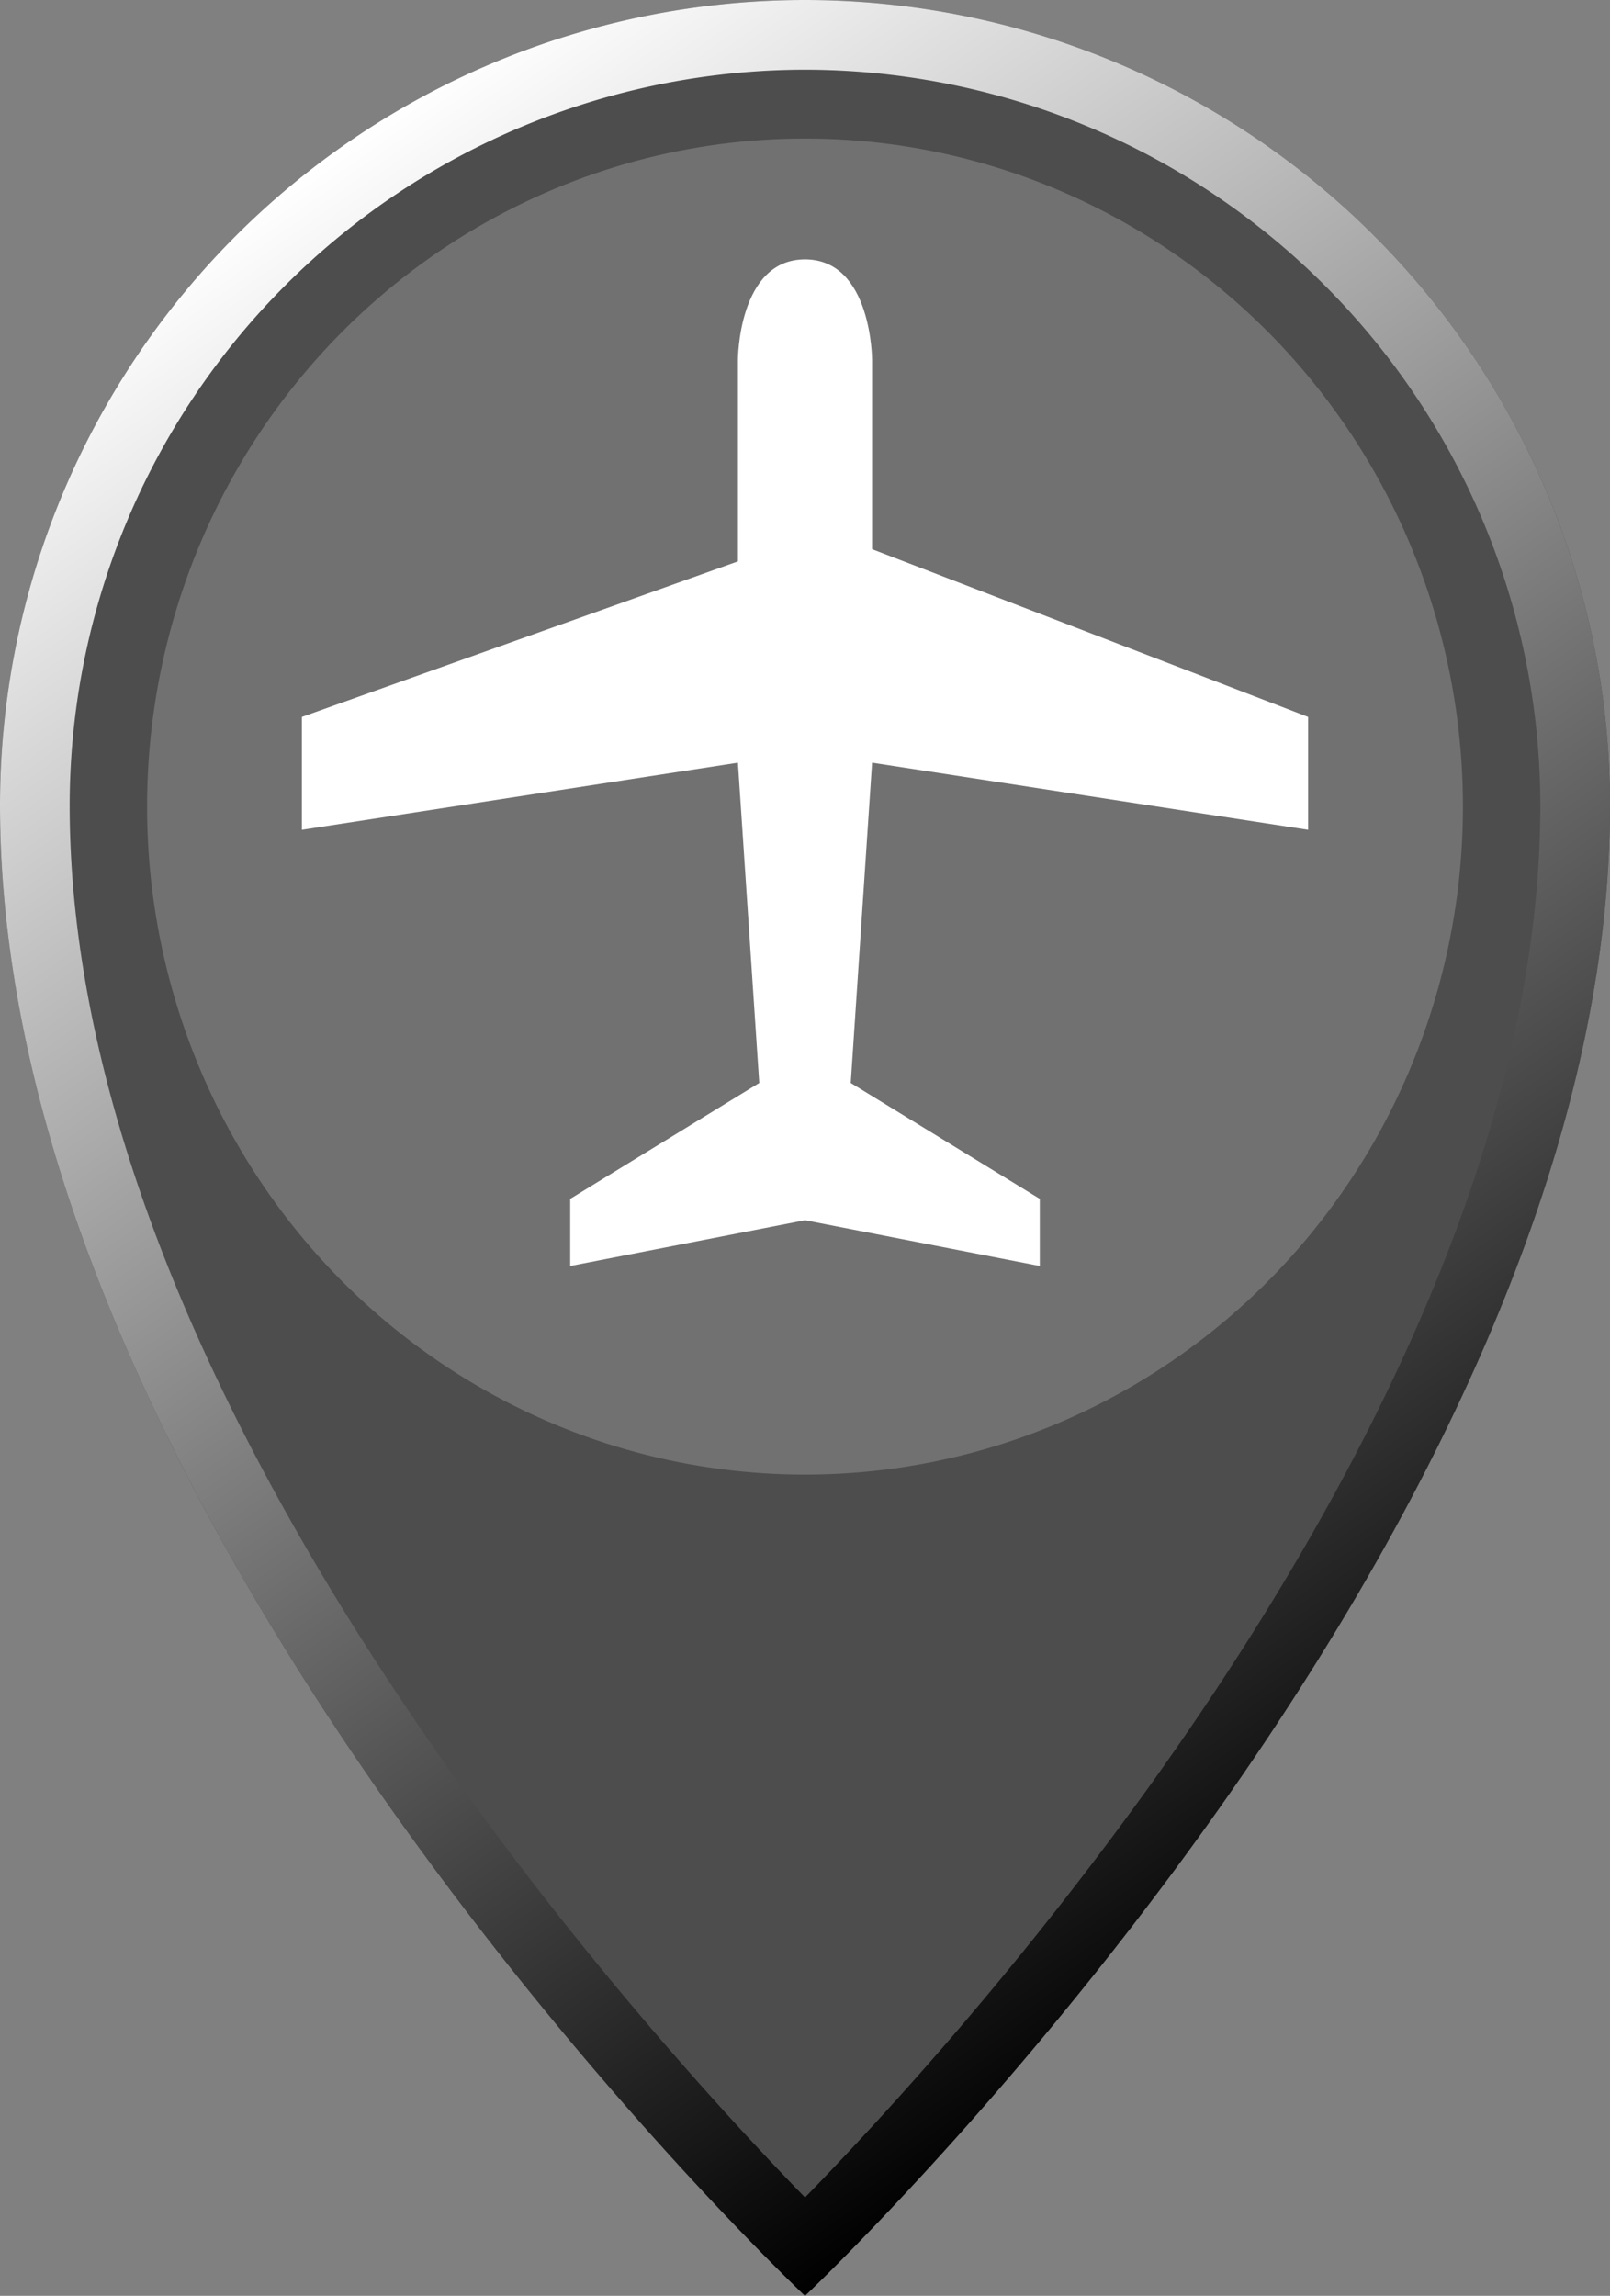
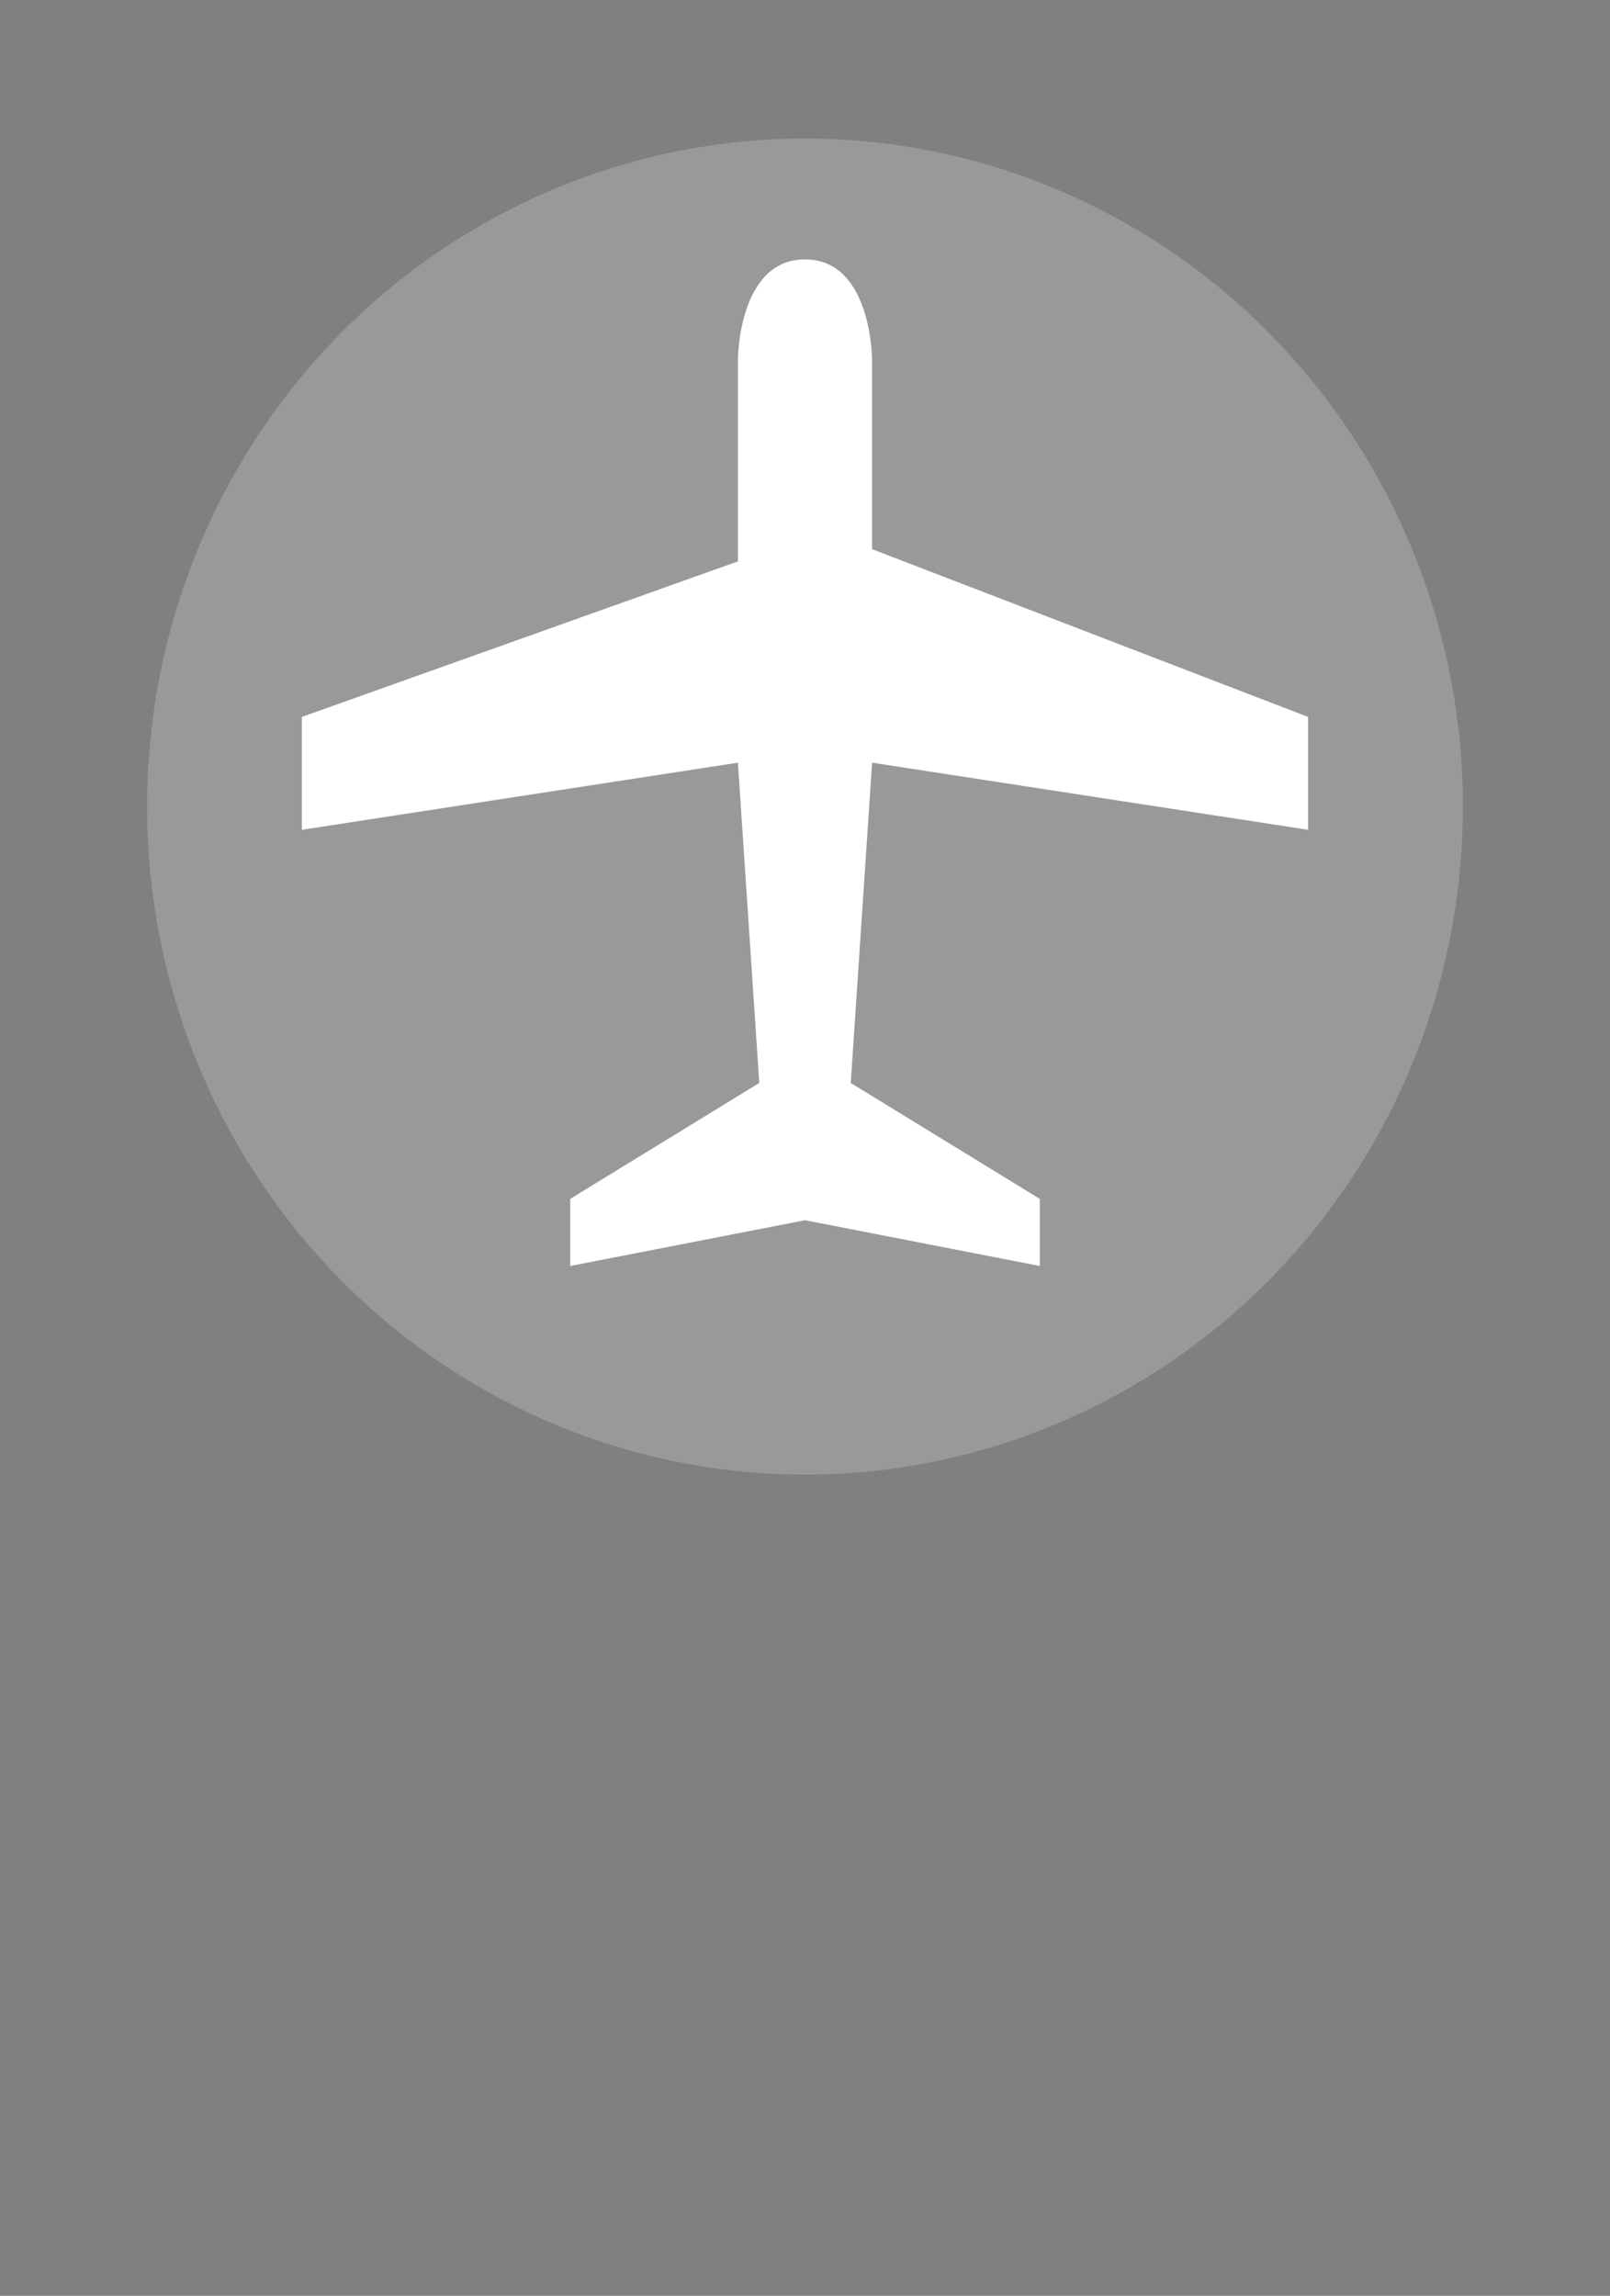
<svg xmlns="http://www.w3.org/2000/svg" viewBox="0 0 208 296.5">
  <rect x="0" y="0" width="208" height="296.5" fill="#808080" stroke="none" />
  <defs>
    <linearGradient id="a" x1="38.554" y1="22.854" x2="188.657" y2="237.223" gradientUnits="userSpaceOnUse">
      <stop offset="0" stop-color="#fff" />
      <stop offset="1" />
    </linearGradient>
  </defs>
  <g style="isolation:isolate">
-     <path d="M208 104c0 94.453-104 192.5-104 192.5S0 198.453 0 104a104 104 0 0 1 208 0z" fill="#4d4d4d" />
-     <path d="M104 9a95.108 95.108 0 0 1 95 95c0 20.257-5.193 42.523-15.435 66.178-8.341 19.265-20.012 39.446-34.689 59.982a474.282 474.282 0 0 1-44.871 53.64C82.039 261.236 9 180.456 9 104a95.108 95.108 0 0 1 95-95m0-9A104 104 0 0 0 0 104c0 94.453 104 192.5 104 192.5S208 198.453 208 104A104 104 0 0 0 104 0z" fill="url(#a)" />
    <ellipse cx="104" cy="104.167" rx="85" ry="86.276" fill="#fff" opacity=".2" style="mix-blend-mode:overlay" />
    <path d="M169 92.591v14.576L112.667 98.5l-2.758 41.363 24.424 14.97v8.667L104 157.591 73.667 163.5v-8.667l24.424-14.97L95.333 98.5 39 107.167V92.591L95.333 72.5v-26s0-13 8.667-13 8.667 13 8.667 13v24.424z" fill="#fff" />
  </g>
</svg>